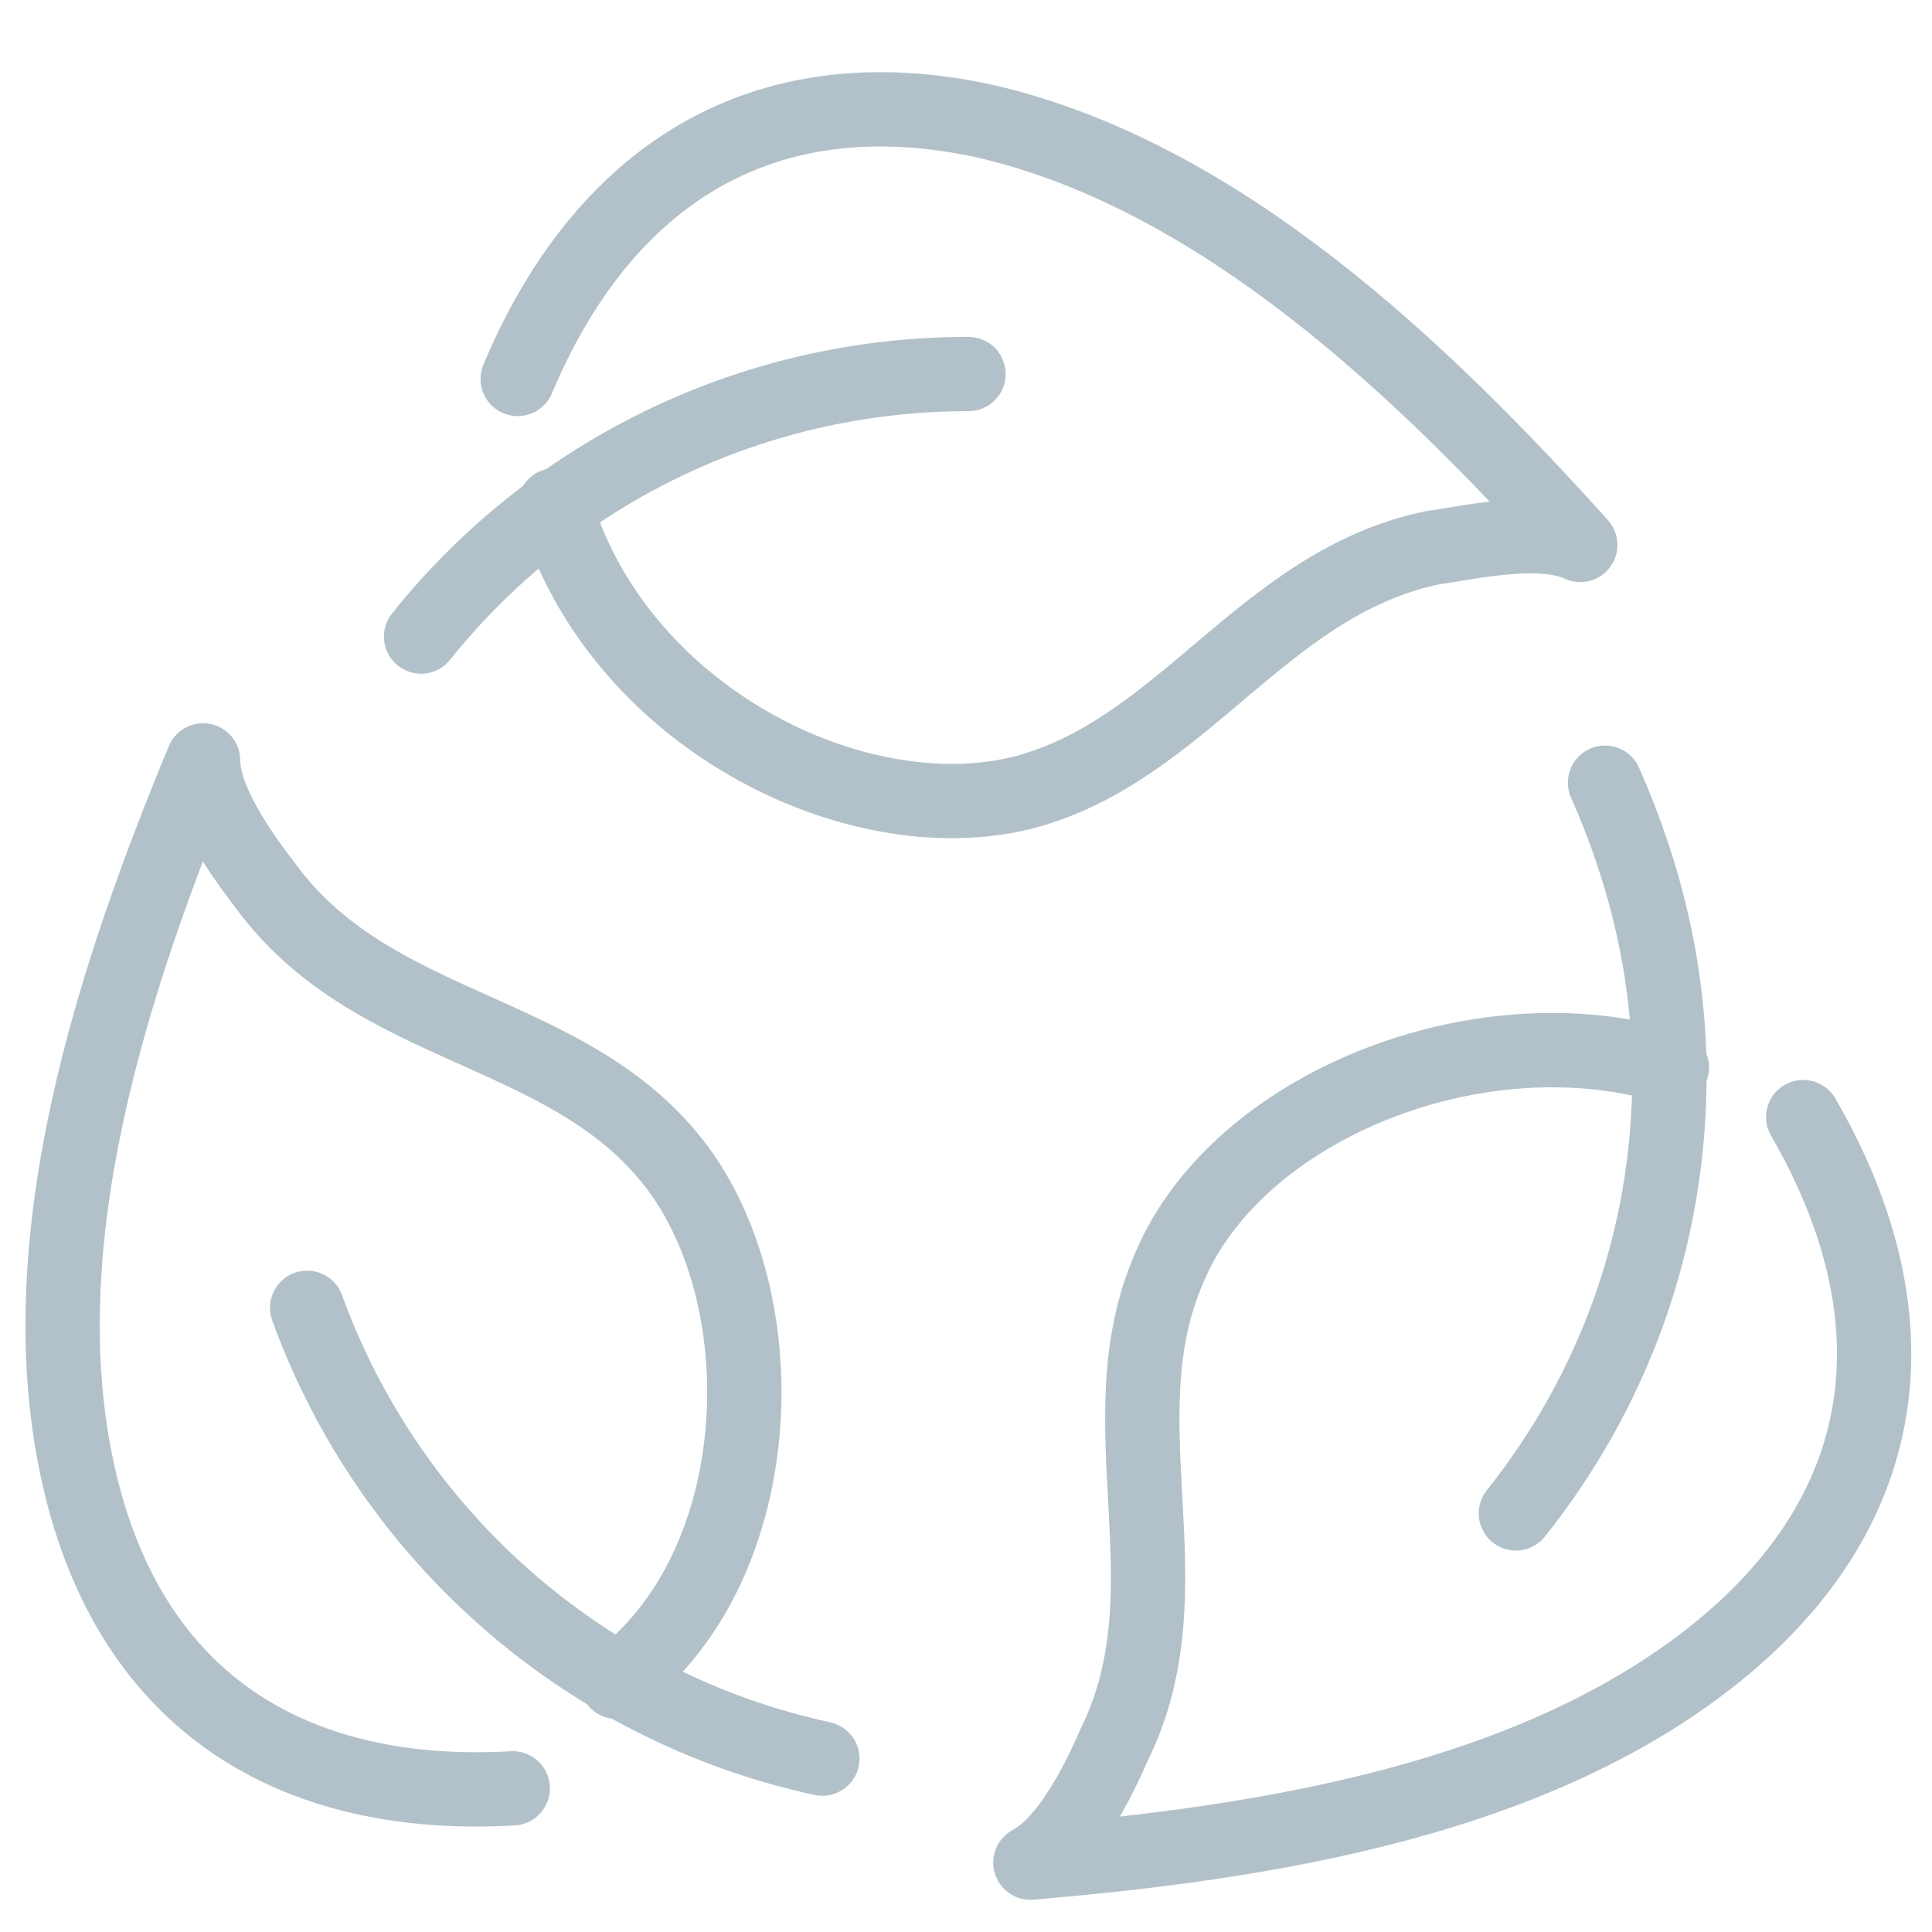
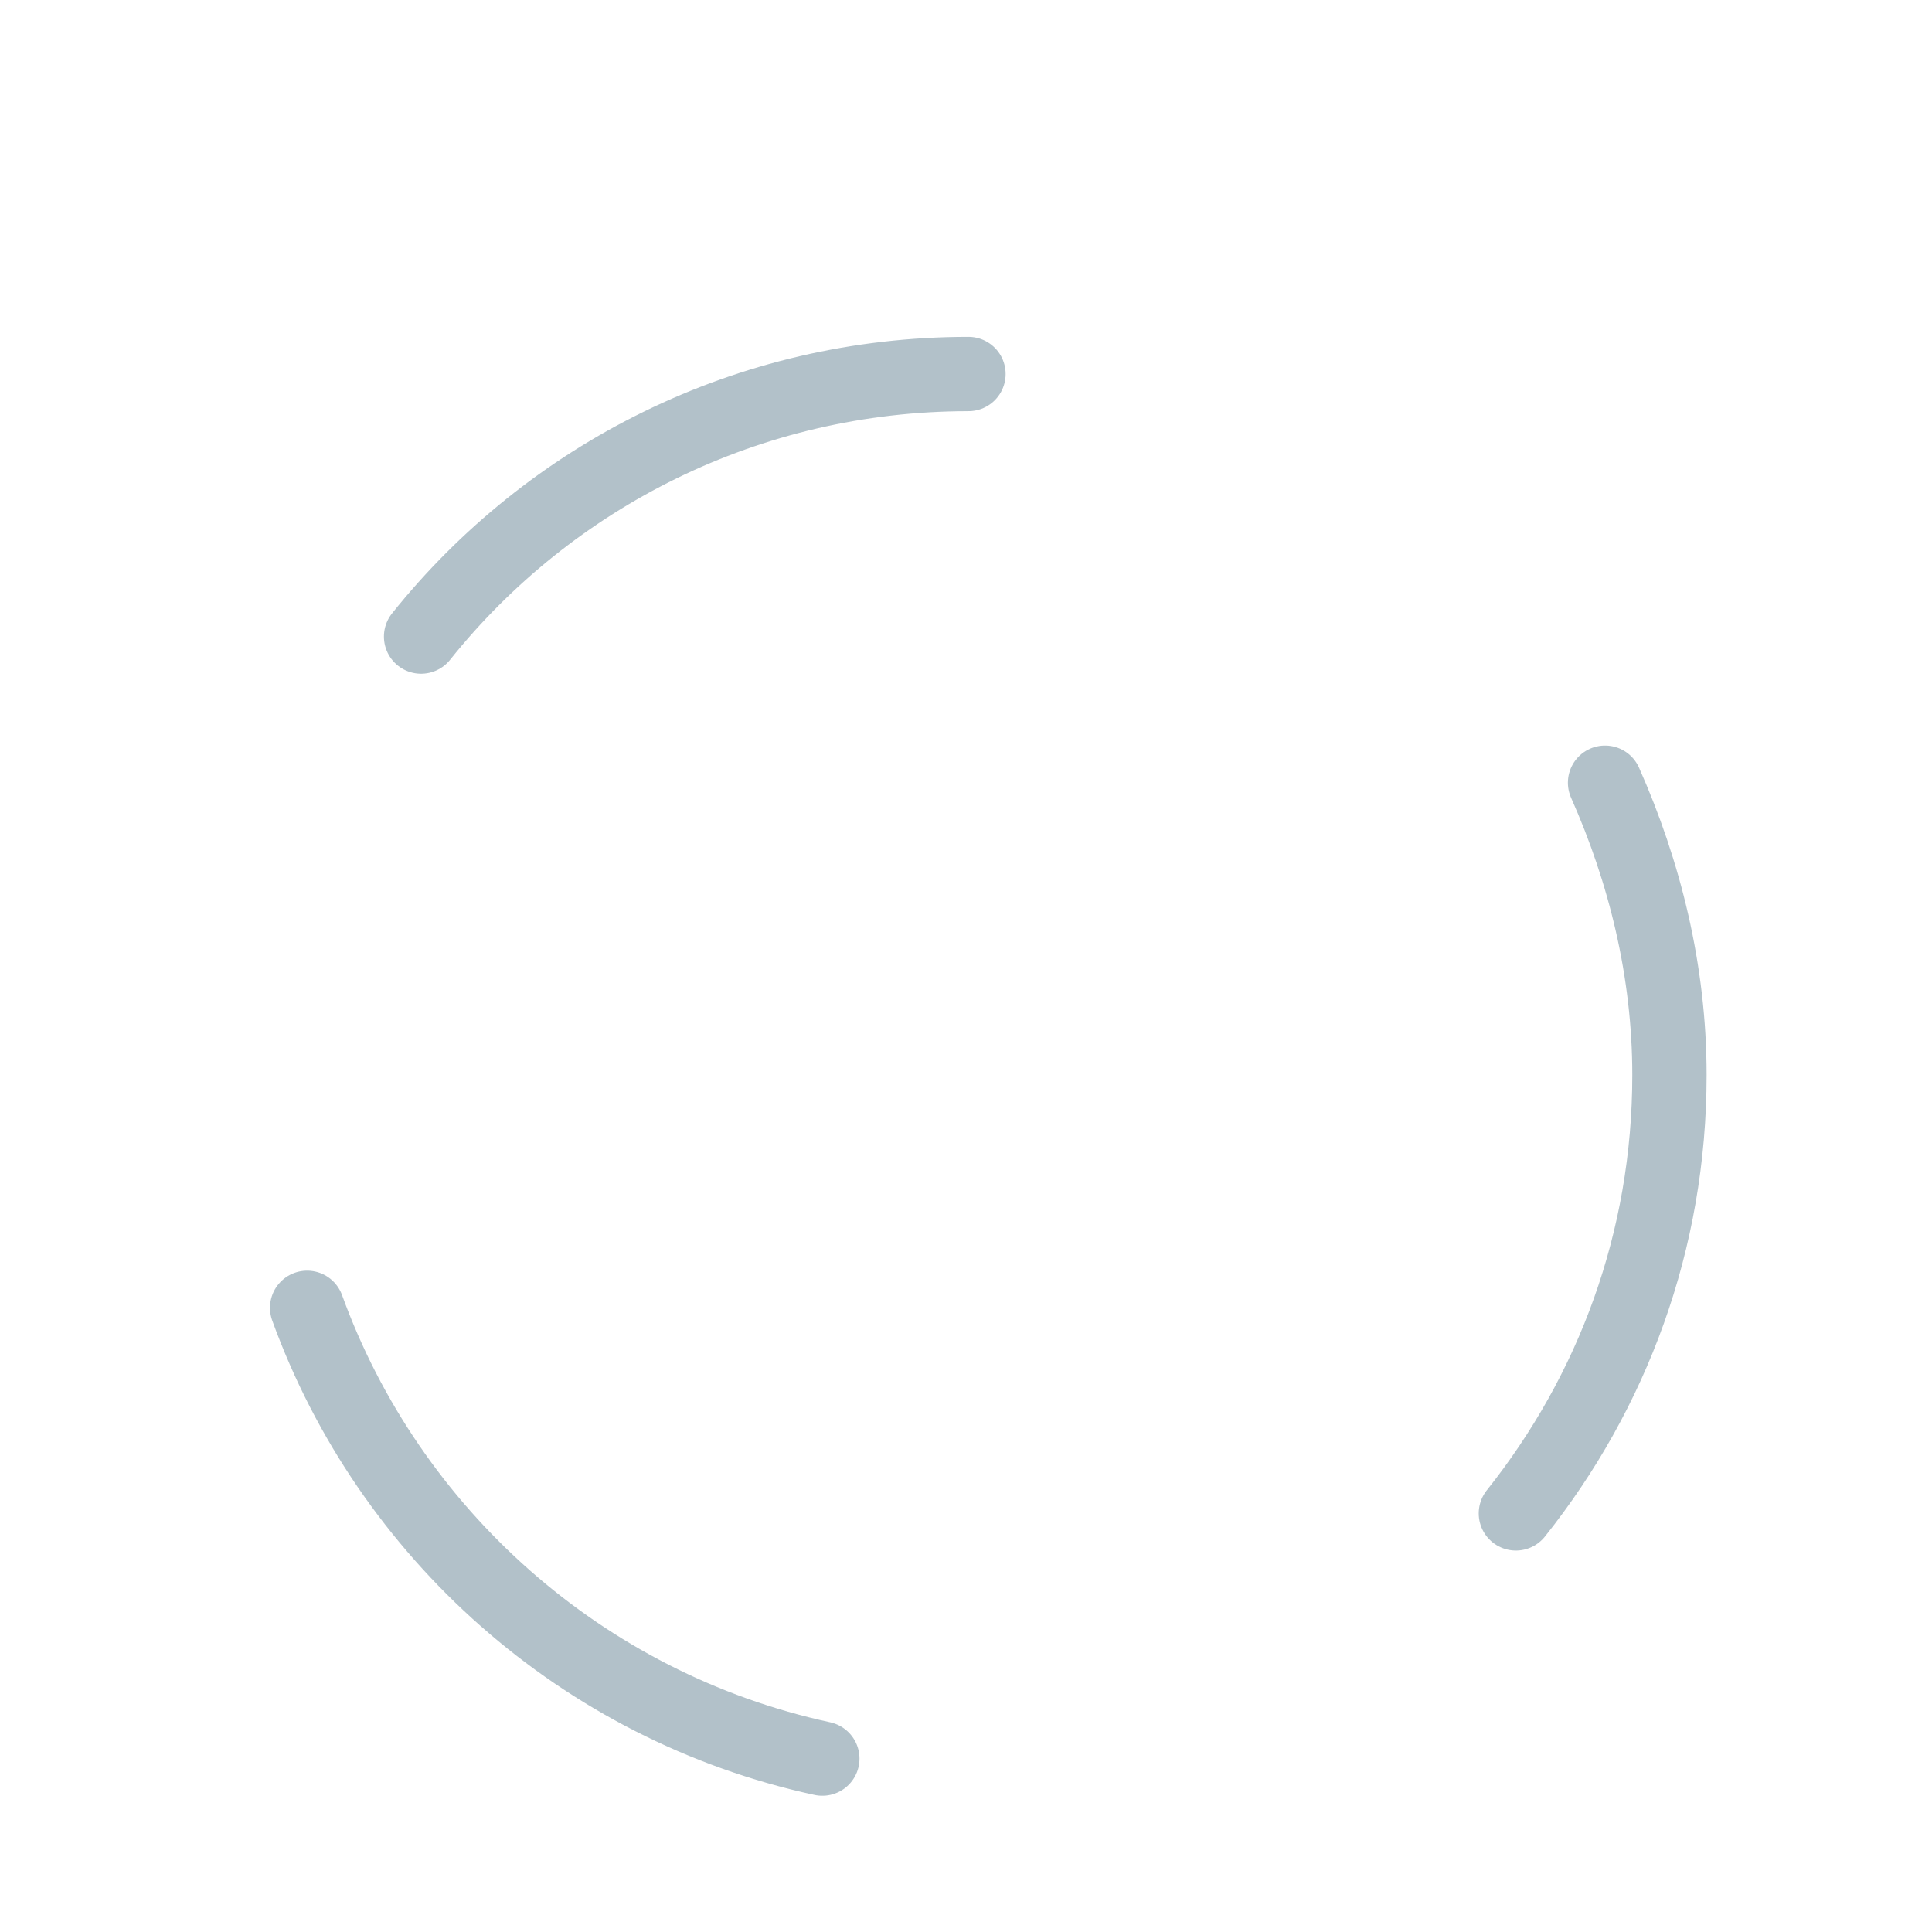
<svg xmlns="http://www.w3.org/2000/svg" fill="none" stroke="#b2c1c9" stroke-linecap="round" stroke-linejoin="round" stroke-width="3" viewBox="0 0 78 78">
  <path d="M17 25.7c5.2-6.5 13.2-10.6 22.1-10.6M33.2 71c-9.7-2.1-17.5-9.1-20.8-18.2m52.4-21.2c1.6 3.6 2.6 7.6 2.6 11.8 0 6.7-2.3 12.8-6.2 17.7" />
-   <path d="M20.9 15.3c3.4-8.1 9.8-12.4 18.9-10.4C49.3 7.1 57.5 15 63.8 22c-1.7-.8-4.9 0-5.9.1-6.9 1.4-10.1 8.2-16.6 9.9-6.8 1.7-16.4-3.1-18.9-11.6m50.4 24.7c4.4 7.6 4 15.3-3.1 21.3-7.5 6.3-18.7 8-28.1 8.8 1.7-.9 3-3.9 3.4-4.8 3.1-6.3-.5-13 2.2-19.2 2.7-6.5 12.5-10.5 20.3-8.1M20.7 72.2c-8.8.5-15.4-3.4-17.5-12.5-2.2-9.5 1.4-20.3 5-29 0 1.9 2.1 4.5 2.7 5.3 4.3 5.6 11.8 5.5 16.1 10.7 4.5 5.4 4.2 16.5-2.1 21.2" />
</svg>